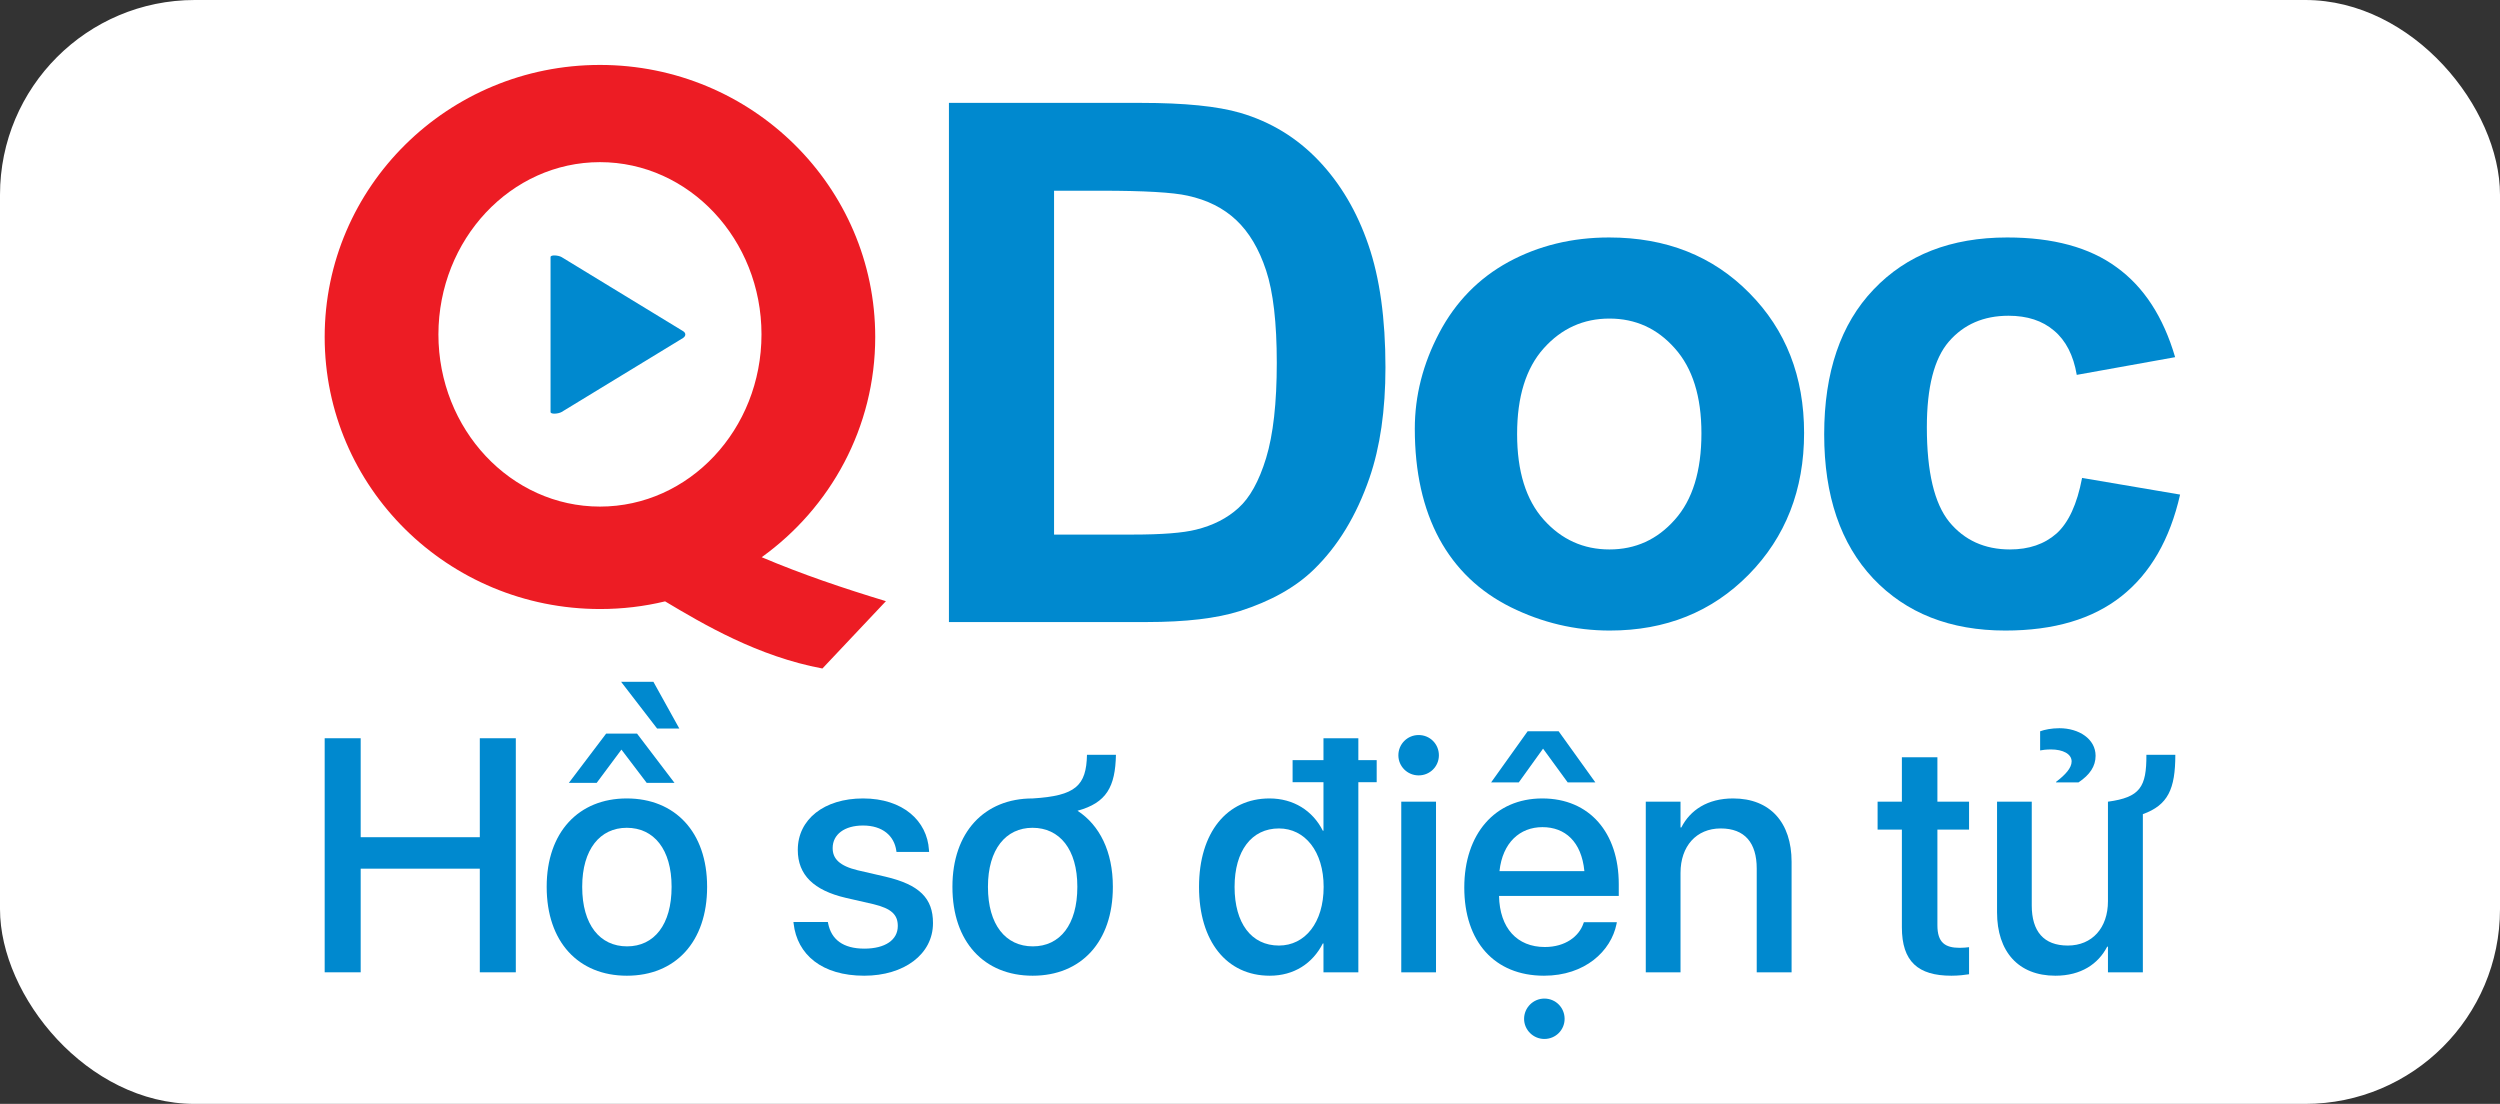
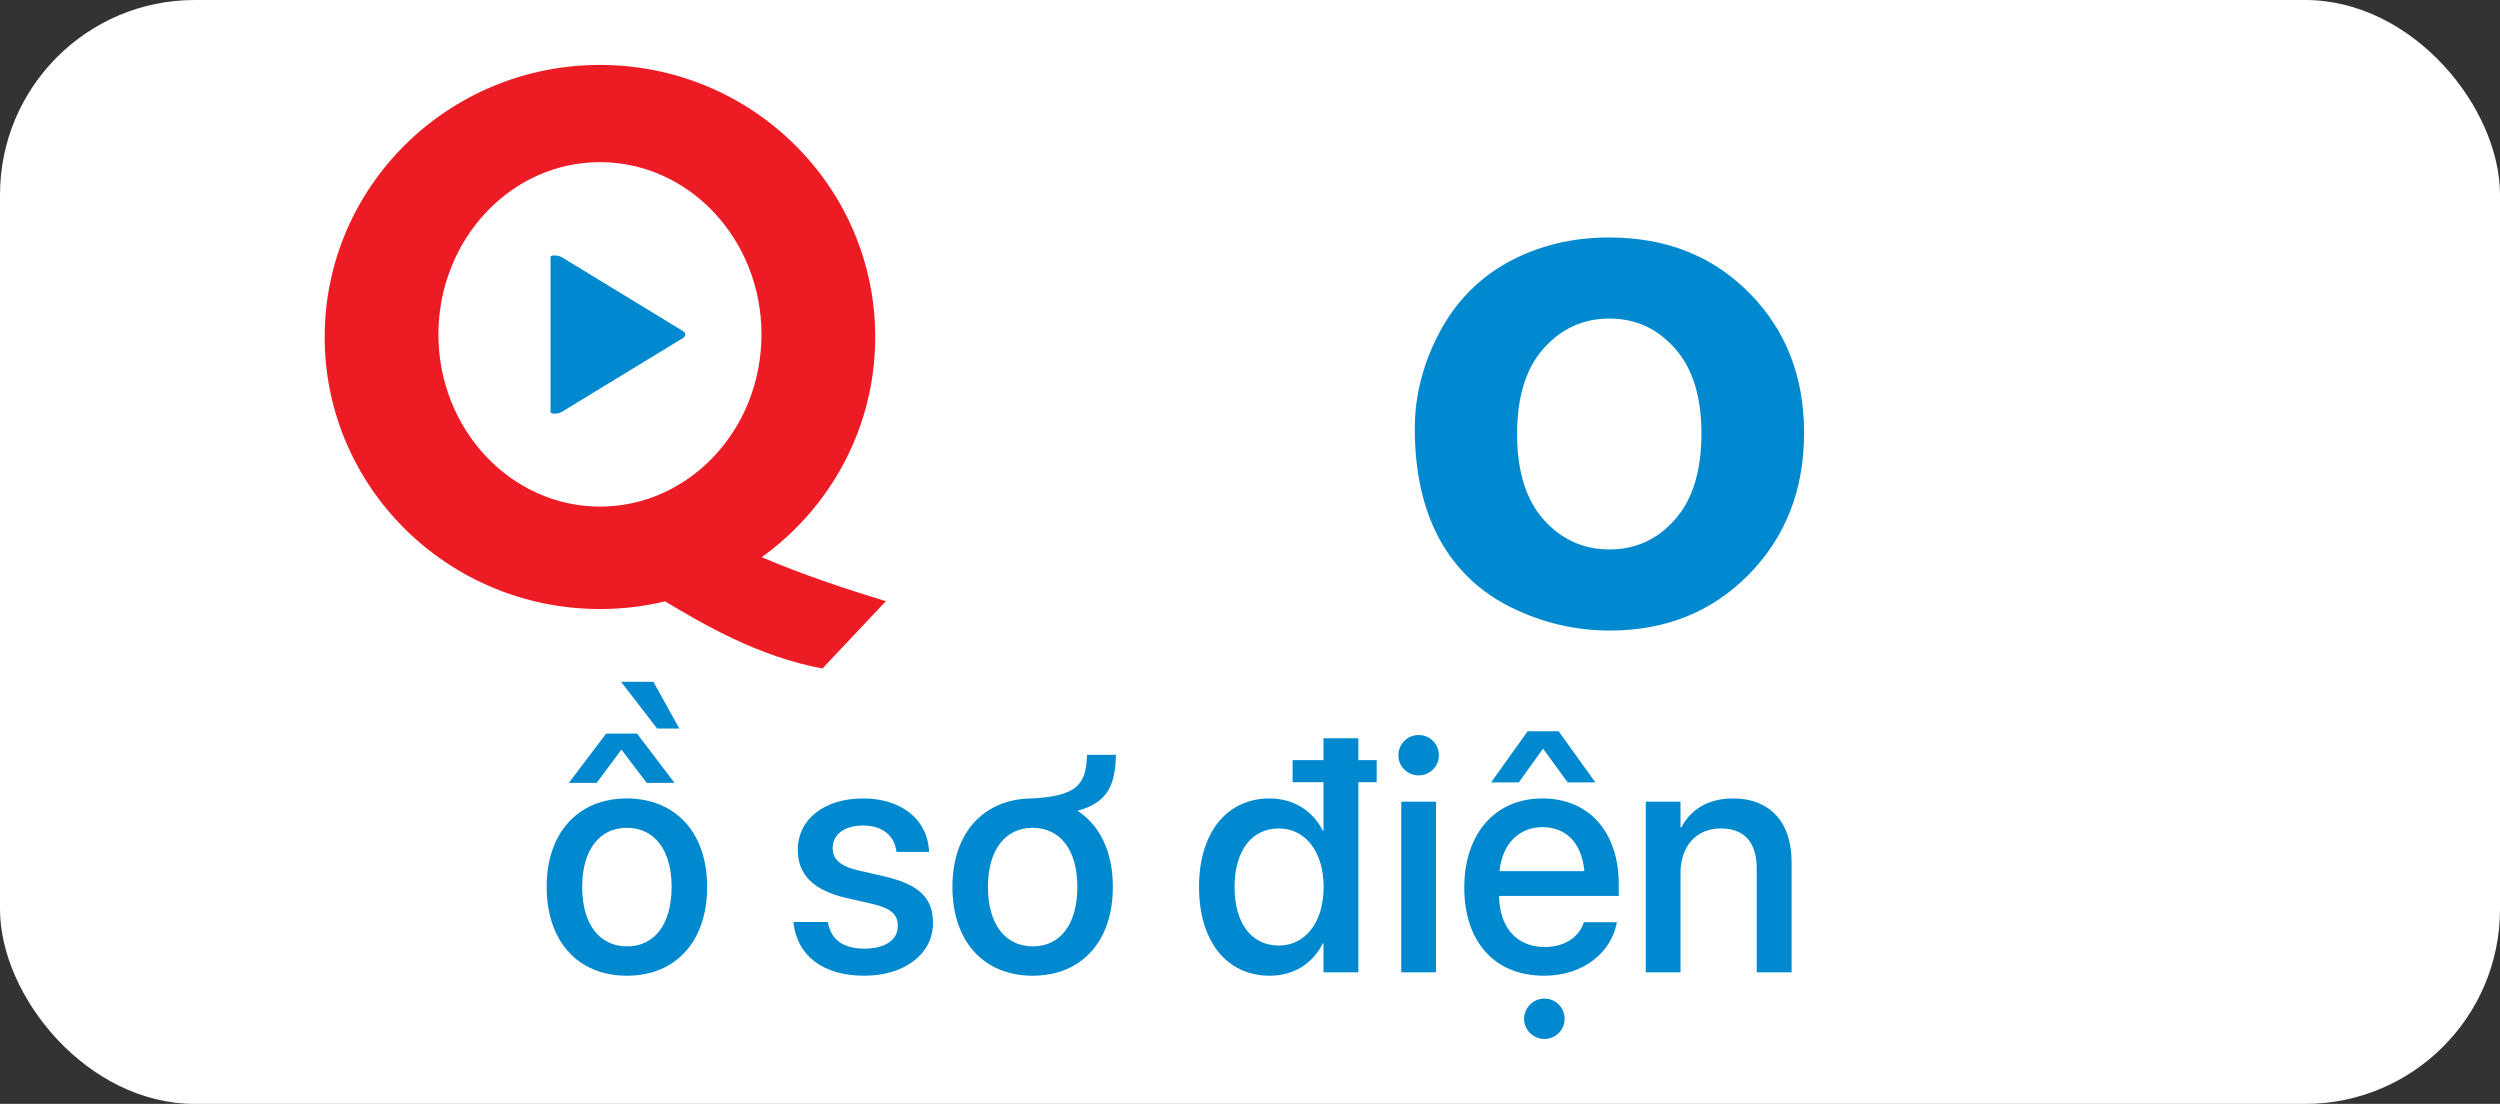
<svg xmlns="http://www.w3.org/2000/svg" width="77" height="34" viewBox="0 0 77 34" fill="none">
  <rect x="0" y="0" width="77" height="34" fill="#333333" stroke="none" />
  <rect width="77" height="34" rx="6" fill="white" />
-   <path d="M29.227 3.169H35.145C36.48 3.169 37.498 3.271 38.198 3.475C39.139 3.751 39.944 4.242 40.615 4.947C41.286 5.653 41.797 6.518 42.147 7.543C42.497 8.561 42.672 9.819 42.672 11.317C42.672 12.633 42.508 13.768 42.18 14.72C41.779 15.883 41.206 16.825 40.462 17.545C39.901 18.09 39.142 18.516 38.187 18.821C37.472 19.047 36.517 19.159 35.321 19.159H29.227V3.169ZM32.465 5.874V16.465H34.883C35.787 16.465 36.44 16.414 36.841 16.312C37.366 16.182 37.8 15.96 38.143 15.647C38.493 15.335 38.778 14.822 38.996 14.109C39.215 13.389 39.325 12.411 39.325 11.175C39.325 9.939 39.215 8.99 38.996 8.329C38.778 7.667 38.471 7.151 38.077 6.78C37.684 6.409 37.184 6.158 36.579 6.027C36.127 5.925 35.24 5.874 33.92 5.874H32.465Z" fill="#0089CF" />
  <path d="M43.576 13.204C43.576 12.186 43.828 11.201 44.331 10.248C44.834 9.296 45.545 8.568 46.464 8.067C47.39 7.565 48.422 7.314 49.56 7.314C51.318 7.314 52.758 7.885 53.882 9.027C55.005 10.161 55.566 11.597 55.566 13.335C55.566 15.087 54.997 16.542 53.86 17.698C52.729 18.847 51.303 19.421 49.582 19.421C48.517 19.421 47.5 19.181 46.53 18.701C45.567 18.221 44.834 17.52 44.331 16.596C43.828 15.665 43.576 14.535 43.576 13.204ZM46.727 13.368C46.727 14.517 47 15.396 47.547 16.007C48.094 16.618 48.769 16.923 49.571 16.923C50.373 16.923 51.044 16.618 51.584 16.007C52.131 15.396 52.404 14.509 52.404 13.346C52.404 12.211 52.131 11.339 51.584 10.728C51.044 10.117 50.373 9.812 49.571 9.812C48.769 9.812 48.094 10.117 47.547 10.728C47 11.339 46.727 12.219 46.727 13.368Z" fill="#0089CF" />
-   <path d="M66.994 11.001L63.964 11.546C63.862 10.943 63.628 10.488 63.264 10.183C62.906 9.877 62.44 9.725 61.863 9.725C61.097 9.725 60.485 9.99 60.025 10.521C59.573 11.044 59.347 11.924 59.347 13.16C59.347 14.535 59.577 15.505 60.036 16.073C60.503 16.64 61.127 16.923 61.907 16.923C62.491 16.923 62.968 16.76 63.34 16.433C63.712 16.098 63.975 15.527 64.128 14.72L67.147 15.233C66.834 16.614 66.232 17.658 65.342 18.363C64.453 19.068 63.26 19.421 61.765 19.421C60.066 19.421 58.709 18.887 57.695 17.818C56.689 16.749 56.185 15.269 56.185 13.379C56.185 11.466 56.692 9.979 57.706 8.917C58.72 7.849 60.091 7.314 61.82 7.314C63.234 7.314 64.358 7.62 65.189 8.23C66.028 8.834 66.63 9.757 66.994 11.001Z" fill="#0089CF" />
  <path fill-rule="evenodd" clip-rule="evenodd" d="M18.479 4.994C21.224 4.994 23.454 7.373 23.454 10.298C23.454 13.23 21.224 15.603 18.479 15.603C15.733 15.603 13.503 13.224 13.503 10.298C13.509 7.373 15.733 4.994 18.479 4.994ZM18.479 2C23.162 2 26.957 5.752 26.957 10.379C26.957 13.168 25.578 15.64 23.46 17.162C24.721 17.696 25.976 18.118 27.286 18.516L25.33 20.59C23.342 20.218 21.659 19.224 20.485 18.522C19.845 18.677 19.174 18.758 18.485 18.758C13.795 18.758 10 15.007 10 10.379C10 5.752 13.795 2 18.479 2Z" fill="#ED1C24" />
  <path d="M16.957 7.919C16.957 7.838 17.205 7.863 17.298 7.919L21.038 10.199C21.131 10.255 21.131 10.348 21.038 10.41L17.298 12.689C17.205 12.745 16.957 12.77 16.957 12.689V7.919Z" fill="#0089CF" />
-   <path d="M10 29.947V22.738H11.109V25.786H14.778V22.738H15.887V29.947H14.778V26.755H11.109V29.947H10Z" fill="#0089CF" />
  <path d="M20.239 22.439L19.13 21H20.125L20.923 22.439H20.239ZM17.521 24.112L18.67 22.594H19.62L20.774 24.112H19.918L19.14 23.088L18.378 24.112H17.521ZM19.308 30.052C17.813 30.052 16.838 29.008 16.838 27.319V27.309C16.838 25.631 17.823 24.592 19.304 24.592C20.789 24.592 21.779 25.626 21.779 27.309V27.319C21.779 29.013 20.799 30.052 19.308 30.052ZM19.314 29.148C20.15 29.148 20.685 28.478 20.685 27.319V27.309C20.685 26.16 20.14 25.496 19.304 25.496C18.482 25.496 17.932 26.16 17.932 27.309V27.319C17.932 28.483 18.477 29.148 19.314 29.148Z" fill="#0089CF" />
  <path d="M26.617 30.052C25.314 30.052 24.552 29.402 24.443 28.443L24.438 28.398H25.498L25.508 28.448C25.607 28.933 25.963 29.218 26.622 29.218C27.265 29.218 27.652 28.948 27.652 28.523V28.518C27.652 28.178 27.463 27.984 26.904 27.849L26.052 27.654C25.062 27.424 24.572 26.945 24.572 26.18V26.175C24.572 25.236 25.384 24.592 26.582 24.592C27.815 24.592 28.558 25.286 28.612 26.18L28.617 26.24H27.612L27.607 26.205C27.543 25.746 27.186 25.426 26.582 25.426C26.008 25.426 25.646 25.701 25.646 26.12V26.125C25.646 26.45 25.859 26.67 26.419 26.805L27.265 27C28.33 27.249 28.736 27.674 28.736 28.428V28.433C28.736 29.392 27.845 30.052 26.617 30.052Z" fill="#0089CF" />
  <path d="M31.806 30.052C30.311 30.052 29.335 29.008 29.335 27.319V27.309C29.335 25.631 30.32 24.592 31.801 24.592H31.806C33.133 24.512 33.459 24.197 33.479 23.248H34.371C34.351 24.232 34.083 24.727 33.187 24.971C33.87 25.416 34.276 26.23 34.276 27.309V27.319C34.276 29.013 33.296 30.052 31.806 30.052ZM31.811 29.148C32.648 29.148 33.182 28.478 33.182 27.319V27.309C33.182 26.16 32.638 25.496 31.801 25.496C30.979 25.496 30.429 26.16 30.429 27.309V27.319C30.429 28.483 30.974 29.148 31.811 29.148Z" fill="#0089CF" />
  <path d="M39.109 30.052C37.782 30.052 36.93 28.993 36.93 27.319V27.314C36.93 25.641 37.792 24.592 39.099 24.592C39.837 24.592 40.431 24.966 40.743 25.586H40.763V24.092H39.812V23.413H40.763V22.738H41.837V23.413H42.402V24.092H41.837V29.947H40.763V29.058H40.743C40.431 29.672 39.857 30.052 39.109 30.052ZM39.391 29.123C40.198 29.123 40.768 28.413 40.768 27.319V27.314C40.768 26.225 40.193 25.516 39.391 25.516C38.55 25.516 38.025 26.205 38.025 27.314V27.319C38.025 28.438 38.545 29.123 39.391 29.123Z" fill="#0089CF" />
  <path d="M43.694 23.882C43.347 23.882 43.07 23.603 43.07 23.263C43.07 22.918 43.347 22.639 43.694 22.639C44.045 22.639 44.318 22.918 44.318 23.263C44.318 23.603 44.045 23.882 43.694 23.882ZM43.159 29.947V24.692H44.229V29.947H43.159Z" fill="#0089CF" />
  <path d="M45.927 24.097L47.051 22.524H48.007L49.136 24.097H48.284L47.526 23.058L46.779 24.097H45.927ZM47.556 30.052C46.026 30.052 45.1 28.998 45.1 27.339V27.334C45.1 25.691 46.041 24.592 47.502 24.592C48.962 24.592 49.858 25.651 49.858 27.229V27.594H46.17C46.19 28.588 46.729 29.168 47.581 29.168C48.215 29.168 48.635 28.838 48.769 28.443L48.784 28.403H49.799L49.789 28.458C49.621 29.293 48.819 30.052 47.556 30.052ZM47.507 25.476C46.813 25.476 46.279 25.951 46.184 26.83H48.799C48.71 25.921 48.205 25.476 47.507 25.476ZM47.566 32C47.224 32 46.942 31.72 46.942 31.381C46.942 31.036 47.224 30.756 47.566 30.756C47.917 30.756 48.19 31.036 48.19 31.381C48.19 31.72 47.917 32 47.566 32Z" fill="#0089CF" />
  <path d="M50.69 29.947V24.692H51.76V25.486H51.785C52.057 24.951 52.592 24.592 53.379 24.592C54.523 24.592 55.181 25.336 55.181 26.545V29.947H54.107V26.75C54.107 25.96 53.74 25.516 52.998 25.516C52.245 25.516 51.76 26.065 51.76 26.885V29.947H50.69Z" fill="#0089CF" />
-   <path d="M60.103 30.052C59.073 30.052 58.578 29.612 58.578 28.563V25.551H57.83V24.692H58.578V23.323H59.672V24.692H60.647V25.551H59.672V28.498C59.672 29.033 59.91 29.193 60.36 29.193C60.474 29.193 60.568 29.183 60.647 29.173V30.007C60.524 30.027 60.321 30.052 60.103 30.052Z" fill="#0089CF" />
-   <path d="M63.326 24.097V24.082C63.623 23.857 63.806 23.648 63.806 23.453C63.806 23.218 63.534 23.083 63.173 23.083C63.019 23.083 62.915 23.098 62.836 23.113V22.524C62.97 22.474 63.188 22.429 63.43 22.429C64.029 22.429 64.544 22.758 64.544 23.278C64.544 23.598 64.371 23.862 64.019 24.097H63.326ZM63.306 30.052C62.163 30.052 61.509 29.307 61.509 28.099V24.692H62.578V27.889C62.578 28.683 62.945 29.123 63.688 29.123C64.44 29.123 64.925 28.578 64.925 27.759V24.692C65.916 24.557 66.114 24.242 66.109 23.248H67C67 24.307 66.772 24.797 66 25.076V29.947H64.925V29.158H64.901C64.628 29.687 64.099 30.052 63.306 30.052Z" fill="#0089CF" />
</svg>